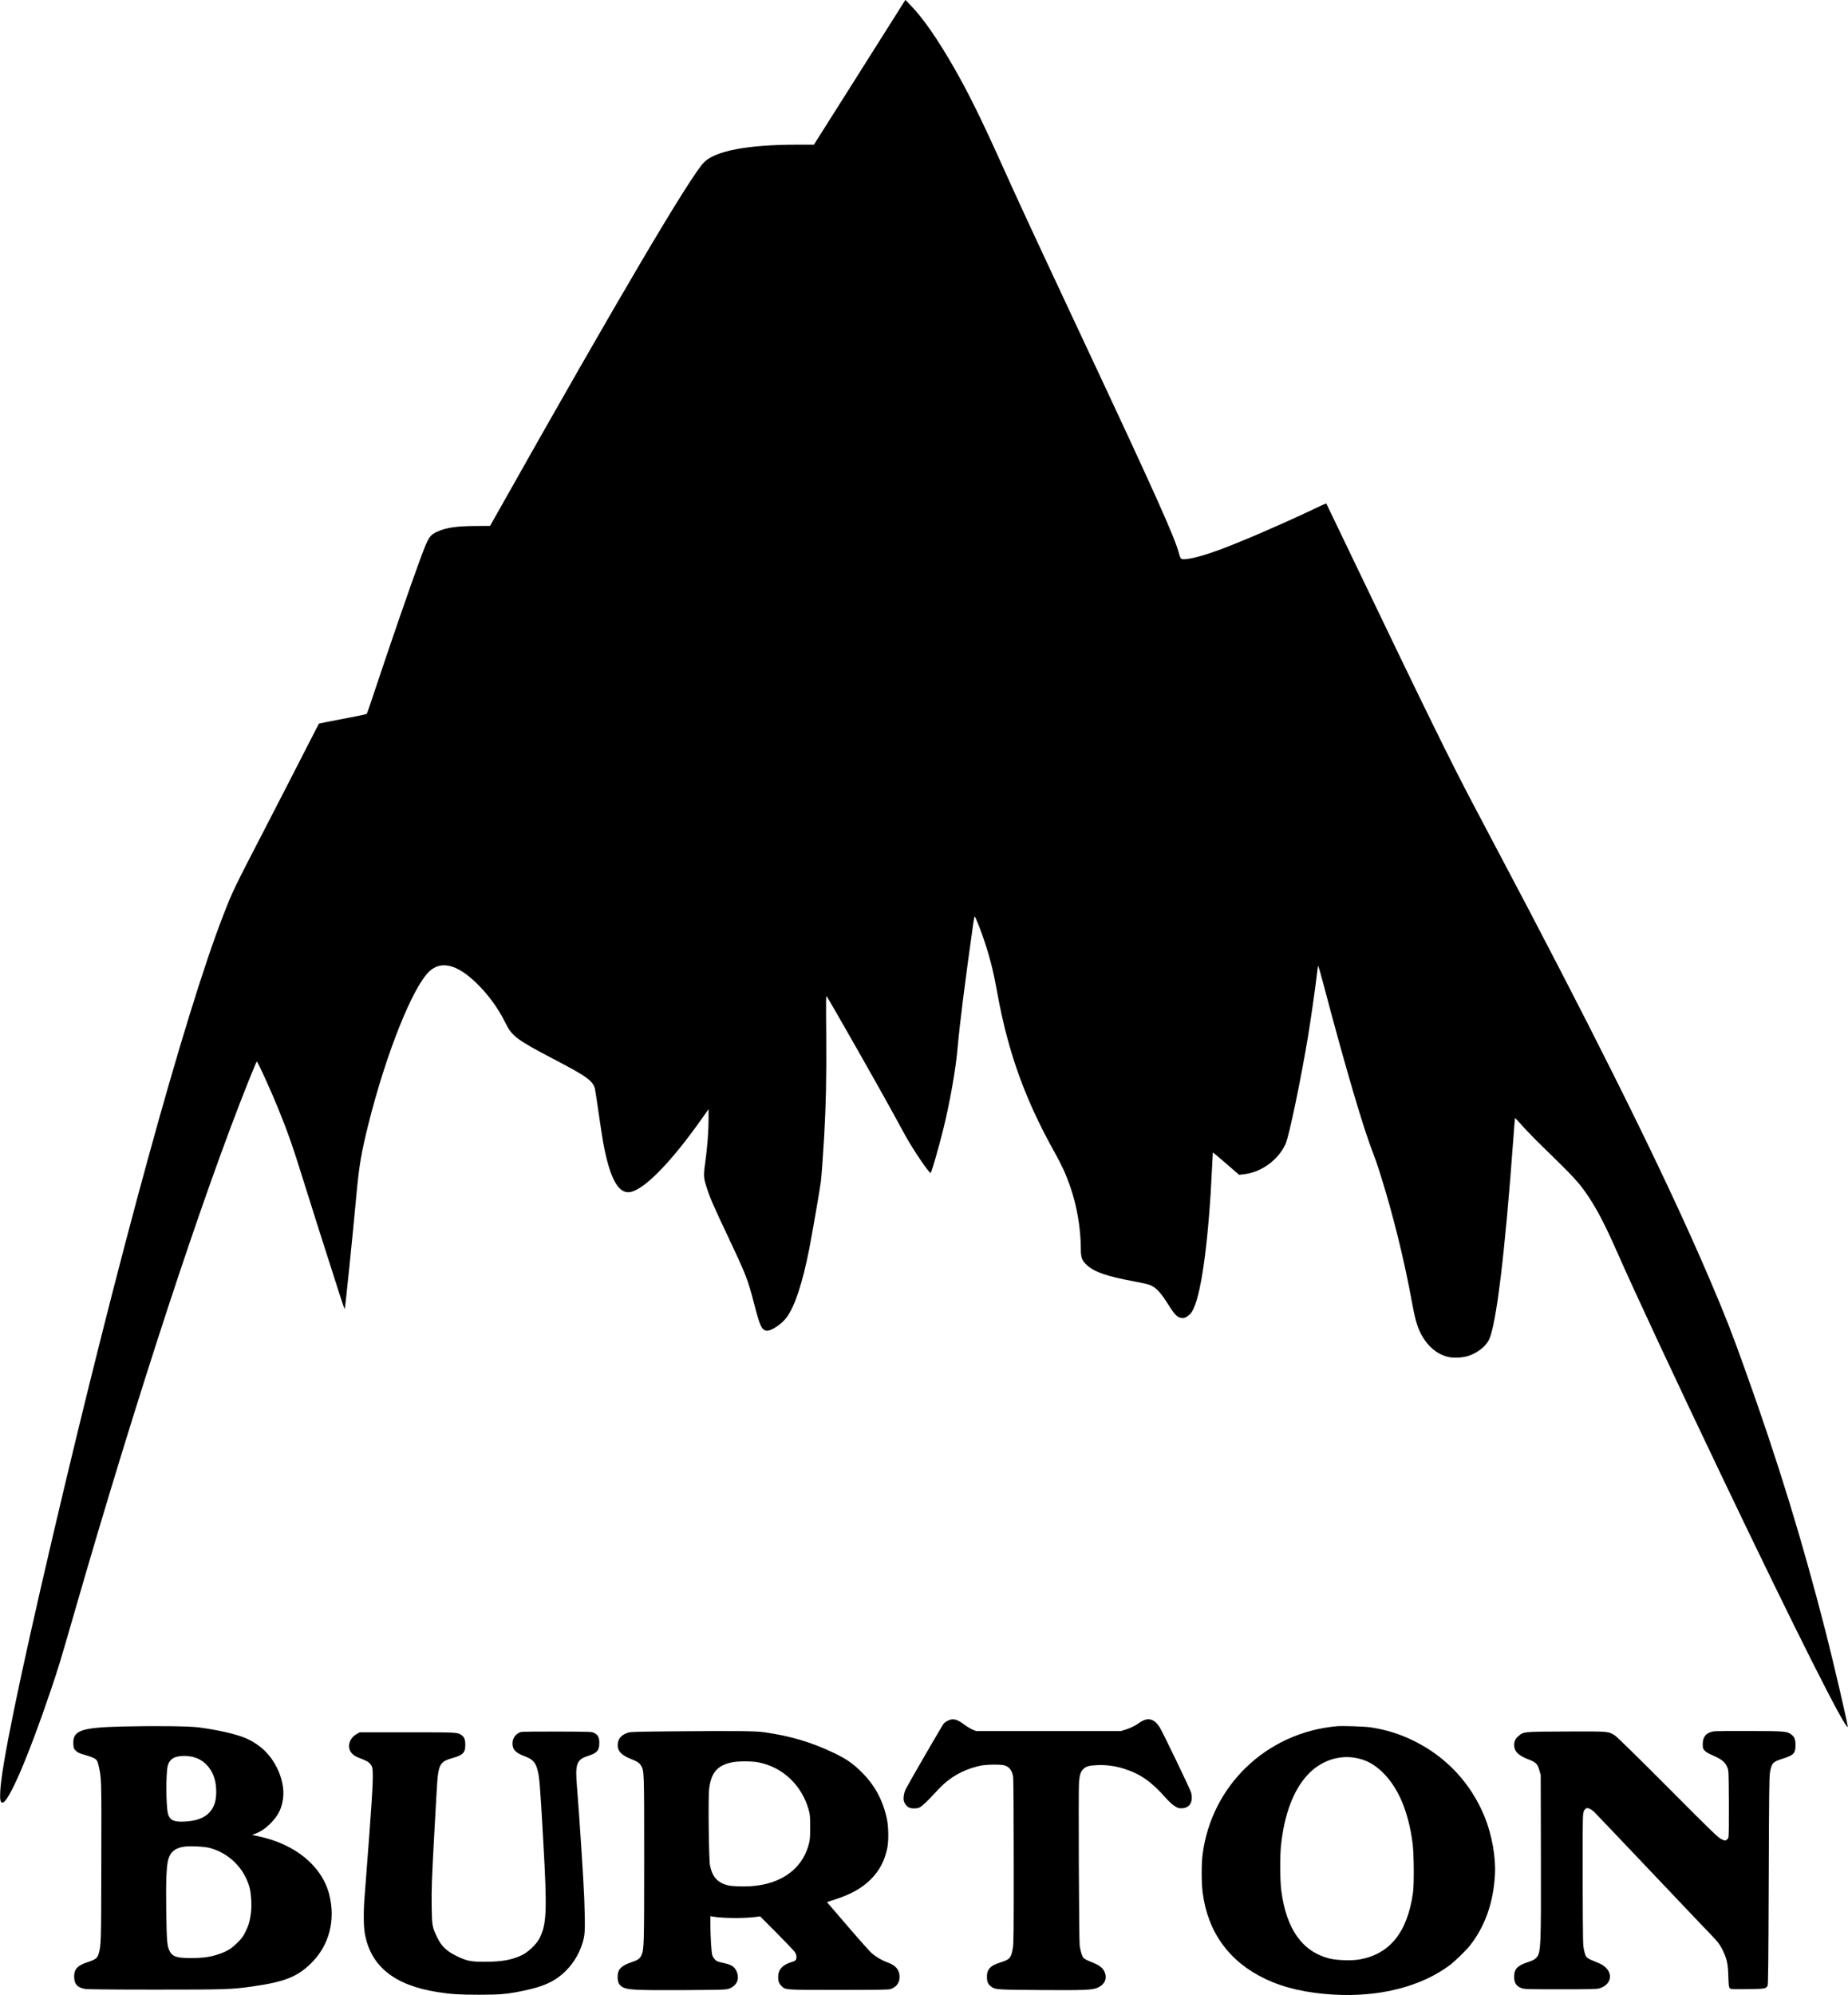
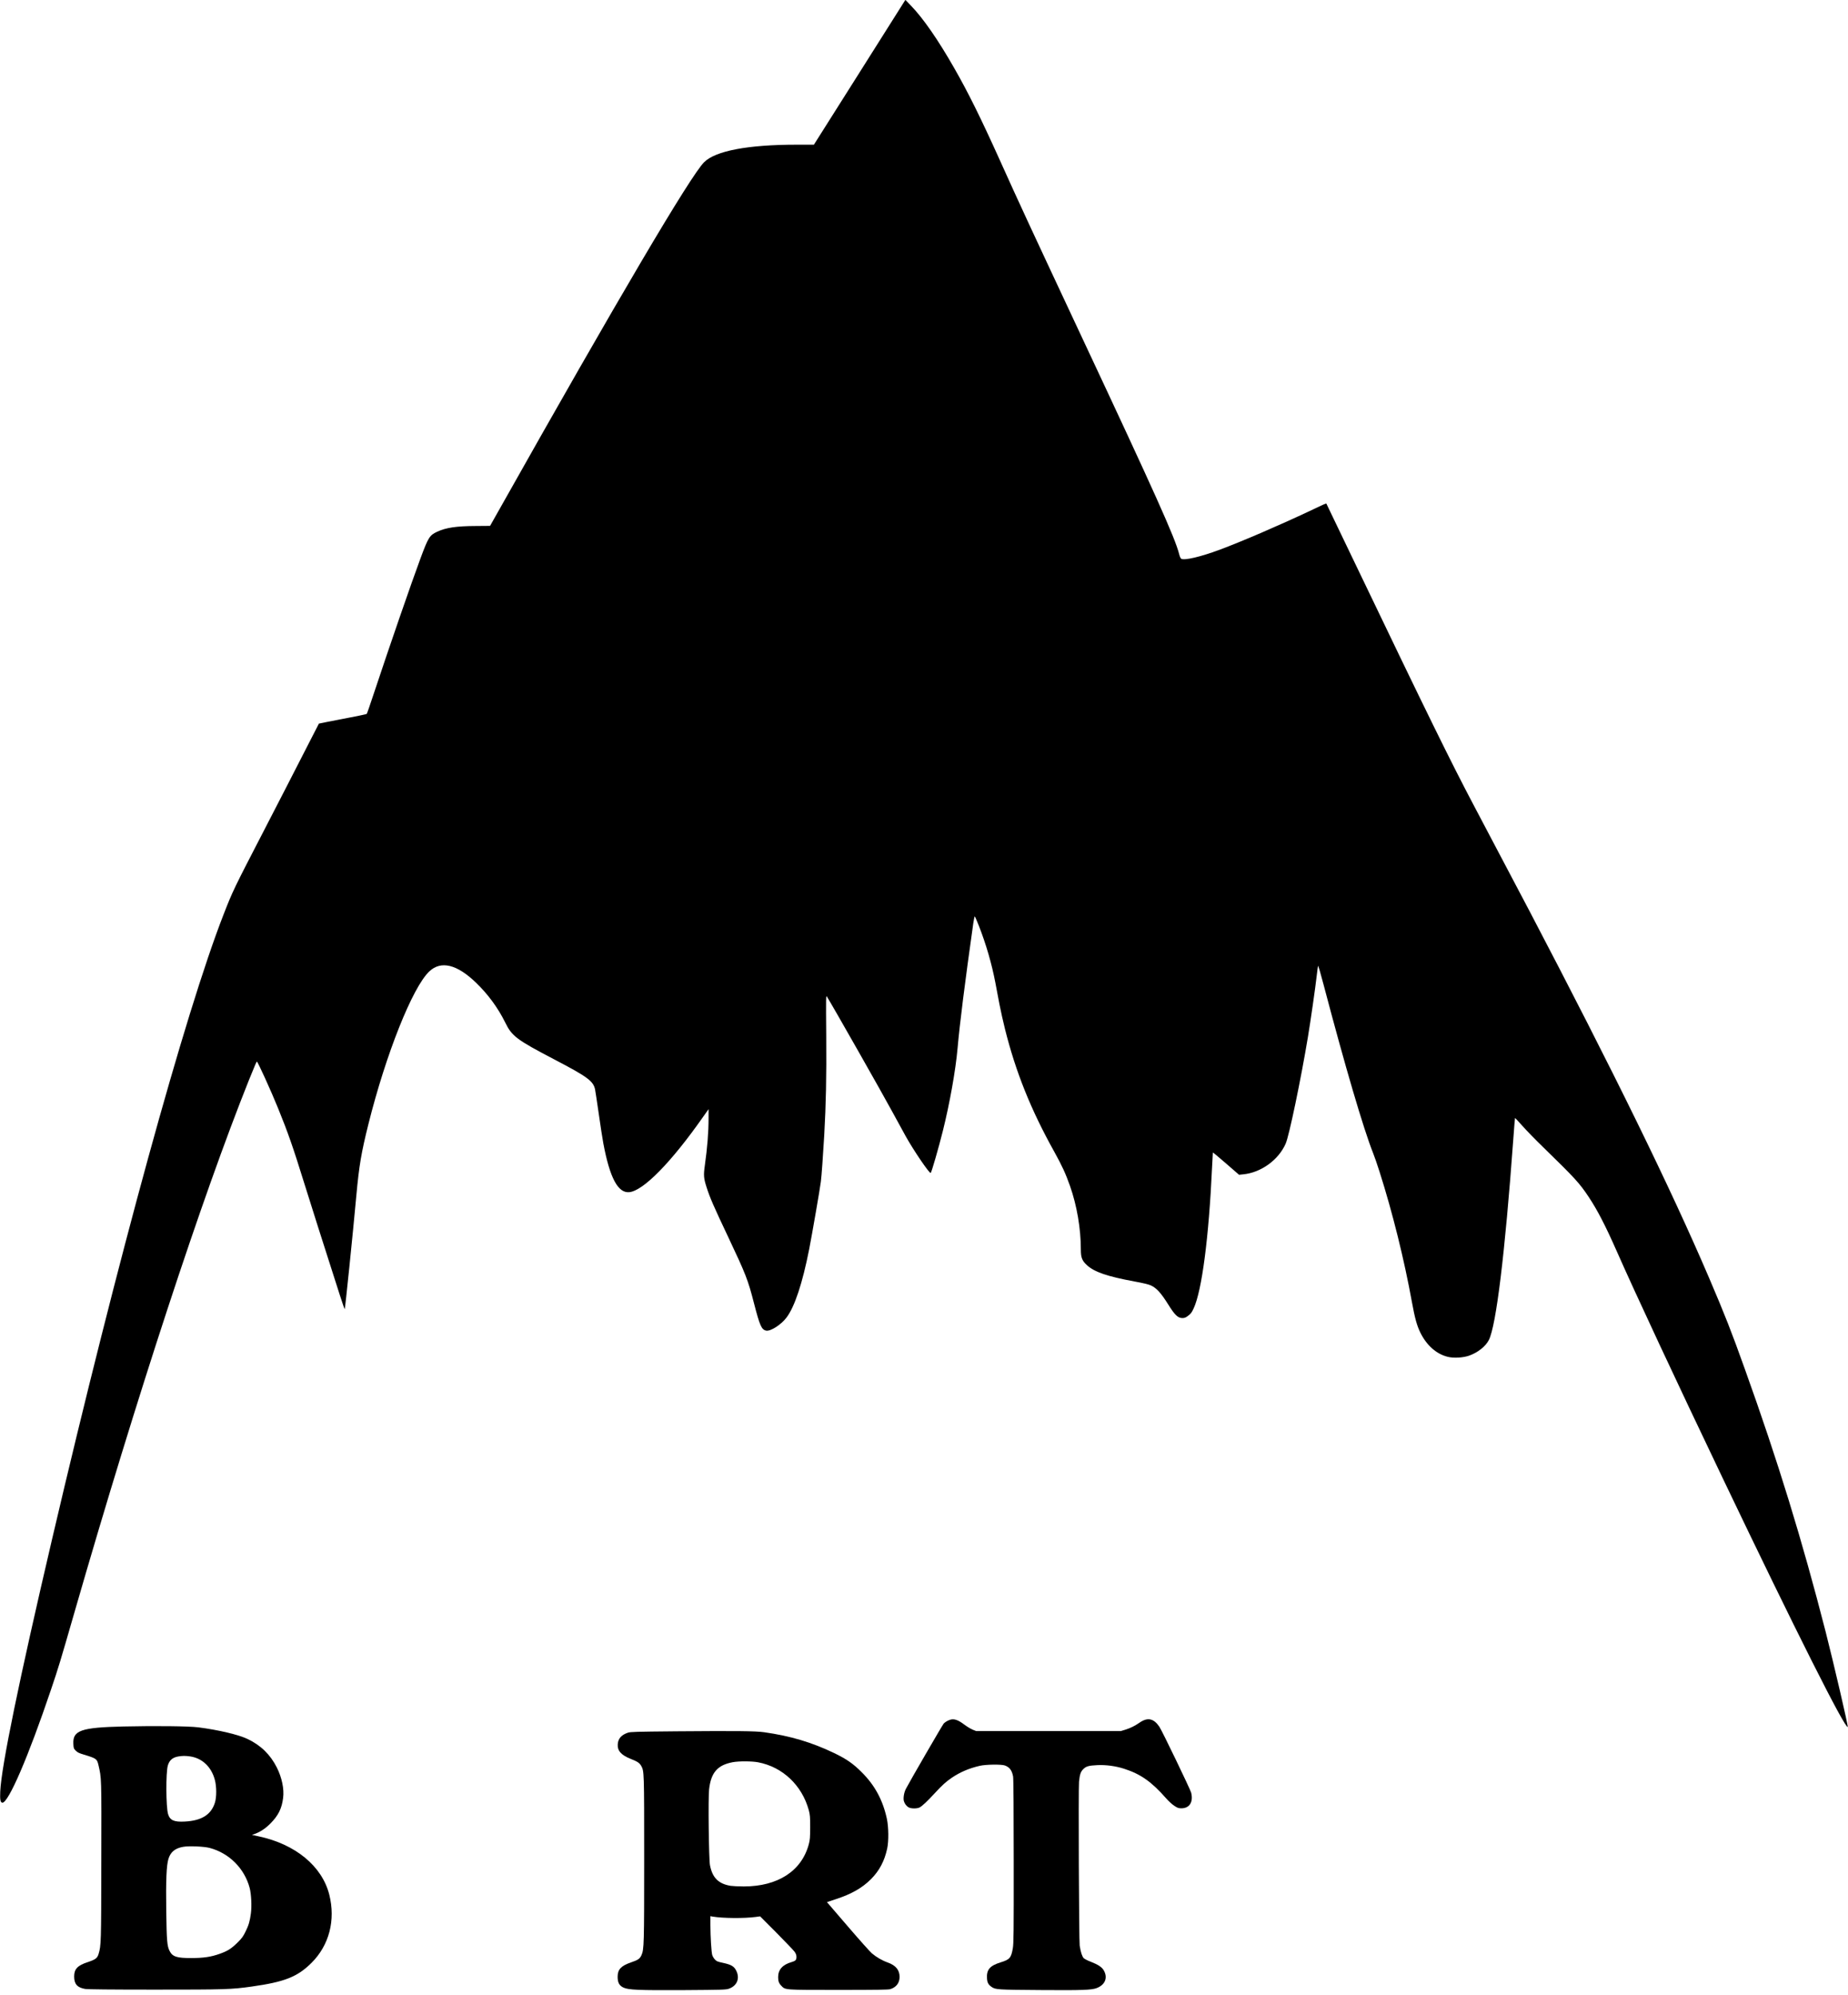
<svg xmlns="http://www.w3.org/2000/svg" version="1.0" width="3028pt" height="3268pt" viewBox="0 0 3028 3268" preserveAspectRatio="xMidYMid meet">
  <g transform="translate(0,3268) scale(0.1,-0.1)" fill="#000000" stroke="none">
    <path d="M14086 31496 l-750 -1186 -285 0 c-795 0 -1328 -101 -1514 -287 -224 -224 -1420 -2251 -3341 -5663 l-166 -294 -238 -2 c-310 -1 -487 -27 -627 -93 -126 -58 -146 -90 -274 -434 -147 -395 -512 -1451 -766 -2217 -59 -179 -111 -329 -116 -334 -4 -5 -182 -42 -395 -82 -213 -41 -388 -75 -389 -77 -1 -1 -118 -229 -260 -507 -142 -278 -421 -821 -621 -1207 -522 -1009 -528 -1021 -681 -1413 -629 -1610 -1734 -5633 -2807 -10220 -547 -2339 -832 -3725 -852 -4145 -6 -134 2 -178 33 -183 97 -14 429 755 799 1853 123 363 149 450 384 1265 1019 3534 2092 6804 2858 8716 110 271 124 304 132 304 13 0 233 -483 345 -760 163 -400 248 -644 425 -1215 105 -339 316 -1001 586 -1842 43 -133 80 -240 82 -238 8 8 134 1236 192 1875 44 479 81 694 196 1155 289 1155 723 2243 998 2503 191 181 454 117 768 -187 194 -187 359 -412 475 -648 111 -227 185 -282 808 -608 540 -282 635 -352 665 -488 6 -29 33 -209 61 -402 27 -192 61 -411 75 -485 106 -564 240 -815 424 -798 231 22 689 489 1213 1237 l87 123 0 -143 c0 -238 -20 -486 -61 -778 -23 -162 -19 -210 27 -354 54 -171 118 -318 357 -822 288 -610 322 -696 422 -1085 95 -367 123 -431 200 -446 72 -13 245 98 332 214 134 177 261 560 372 1122 45 229 178 996 191 1105 12 91 36 433 55 755 29 519 38 947 33 1629 -5 649 -5 673 12 645 100 -161 905 -1578 1073 -1889 74 -137 173 -317 219 -400 130 -233 391 -616 408 -598 16 17 131 416 199 689 113 452 210 999 241 1354 36 407 121 1081 257 2043 10 64 20 117 24 117 4 0 34 -69 67 -152 121 -310 212 -625 271 -933 17 -88 46 -245 66 -349 20 -104 61 -288 91 -408 178 -712 427 -1330 812 -2020 124 -224 183 -352 254 -553 113 -321 178 -700 178 -1044 0 -131 20 -182 101 -256 122 -111 332 -183 774 -265 144 -26 238 -49 272 -65 94 -44 165 -122 283 -310 111 -178 160 -225 236 -225 29 0 52 8 80 29 55 40 69 57 103 131 134 289 248 1158 301 2310 6 129 12 238 13 242 1 3 98 -77 215 -179 l214 -186 66 7 c292 27 580 234 698 503 57 128 249 1051 364 1743 47 284 121 800 145 1010 9 80 19 152 22 160 3 8 43 -129 89 -305 355 -1346 655 -2367 812 -2761 23 -56 71 -196 107 -310 211 -661 404 -1438 530 -2134 48 -262 81 -383 138 -499 104 -211 266 -353 453 -397 97 -23 244 -14 342 19 144 50 273 151 327 257 120 236 264 1416 400 3280 14 195 27 356 29 357 2 2 56 -56 121 -129 64 -73 217 -230 339 -348 520 -506 595 -588 743 -810 145 -217 278 -474 466 -900 298 -676 983 -2143 1735 -3715 1190 -2489 2007 -4113 2048 -4072 10 9 -234 1057 -362 1557 -384 1498 -782 2795 -1324 4304 -221 619 -329 892 -585 1491 -632 1476 -1565 3381 -2943 6010 -206 393 -386 734 -915 1735 -372 704 -766 1506 -1900 3870 -281 586 -512 1067 -514 1070 -5 6 -32 -6 -273 -120 -481 -228 -1115 -501 -1478 -636 -310 -115 -573 -177 -627 -147 -11 7 -25 37 -35 79 -67 264 -390 984 -1593 3549 -857 1830 -1006 2150 -1344 2900 -316 700 -520 1112 -751 1515 -259 454 -507 812 -702 1013 l-95 99 -749 -1186z" />
    <path d="M15570 4511 c-41 -13 -84 -38 -107 -63 -19 -20 -546 -929 -619 -1068 -31 -58 -47 -152 -34 -201 13 -46 43 -85 83 -106 39 -20 135 -20 175 1 42 22 127 101 250 235 122 132 178 183 277 251 135 92 285 156 460 196 100 23 349 26 408 6 79 -28 118 -80 137 -182 6 -29 10 -604 10 -1387 1 -1180 -1 -1349 -15 -1428 -27 -156 -51 -183 -201 -229 -176 -55 -231 -120 -222 -262 4 -70 23 -104 77 -141 64 -43 94 -45 797 -50 692 -5 841 0 926 33 137 54 183 170 113 290 -31 53 -91 93 -209 139 -52 19 -105 47 -119 60 -26 27 -50 100 -66 205 -12 80 -22 2572 -11 2686 12 119 27 163 69 205 47 47 89 59 231 66 141 7 302 -15 438 -59 272 -87 450 -212 694 -490 37 -42 95 -95 129 -117 53 -35 69 -41 116 -41 134 0 199 104 160 257 -15 56 -475 1011 -520 1078 -92 137 -192 159 -322 70 -85 -58 -145 -88 -235 -117 l-75 -23 -1185 0 -1185 0 -58 23 c-32 13 -94 51 -138 84 -100 76 -166 98 -229 79z" />
    <path d="M2020 4400 c-692 -16 -830 -64 -818 -285 3 -69 6 -77 38 -110 28 -29 54 -42 135 -66 204 -62 214 -69 238 -170 51 -221 50 -180 47 -1568 -2 -1352 -3 -1388 -45 -1528 -20 -68 -52 -91 -178 -133 -166 -54 -222 -113 -222 -235 0 -124 51 -182 180 -204 41 -7 421 -11 1146 -11 1150 0 1252 3 1584 50 538 76 747 158 978 387 291 289 398 700 292 1120 -119 467 -555 826 -1159 954 l-108 23 36 12 c95 34 183 90 266 174 129 129 188 247 209 420 19 146 -20 333 -103 498 -106 211 -262 363 -477 466 -149 72 -480 150 -809 192 -159 20 -708 26 -1230 14z m1095 -490 c199 -29 350 -172 406 -387 29 -109 29 -283 0 -372 -62 -196 -218 -294 -492 -308 -177 -10 -244 20 -275 122 -35 115 -38 679 -4 796 25 86 78 132 171 148 74 12 113 12 194 1z m320 -1499 c320 -85 571 -336 656 -656 26 -100 36 -297 20 -416 -17 -129 -36 -194 -88 -299 -39 -80 -60 -109 -132 -180 -100 -99 -162 -138 -292 -184 -140 -50 -265 -69 -464 -69 -237 -1 -309 22 -356 116 -41 79 -48 168 -55 647 -7 511 3 755 36 862 35 113 109 174 242 197 93 17 342 6 433 -18z" />
-     <path d="M21900 4404 c-1146 -105 -2047 -966 -2195 -2097 -20 -157 -20 -468 1 -629 84 -648 435 -1132 1027 -1413 310 -148 674 -231 1122 -257 752 -43 1439 133 1910 490 78 60 254 231 315 307 251 316 391 709 415 1170 16 286 -50 654 -170 948 -224 548 -628 980 -1160 1242 -228 112 -446 180 -700 220 -97 15 -468 28 -565 19z m310 -518 c169 -31 300 -99 435 -228 263 -250 432 -646 501 -1173 22 -164 26 -672 6 -810 -92 -647 -379 -1004 -877 -1091 -127 -23 -377 -14 -495 16 -445 115 -704 483 -786 1115 -21 159 -23 554 -5 730 53 511 201 907 434 1160 207 227 502 332 787 281z" />
    <path d="M11065 4321 c-645 -6 -736 -8 -778 -23 -106 -36 -158 -96 -165 -187 -8 -108 55 -179 213 -242 111 -44 141 -64 170 -112 50 -86 50 -95 50 -1522 0 -1398 -2 -1486 -44 -1580 -27 -60 -56 -80 -171 -119 -164 -56 -220 -116 -220 -235 0 -96 27 -146 96 -178 84 -38 240 -45 996 -41 607 4 678 6 726 21 137 46 189 168 126 296 -36 72 -80 99 -212 128 -95 20 -111 27 -139 57 -17 19 -37 51 -43 73 -14 49 -29 296 -30 487 l0 149 38 -7 c168 -28 511 -31 702 -6 l75 10 266 -267 c146 -148 280 -288 298 -312 23 -33 31 -55 31 -86 0 -50 -16 -66 -80 -84 -147 -42 -220 -124 -220 -245 0 -68 12 -102 52 -143 67 -70 42 -68 938 -68 615 0 815 3 846 12 100 31 154 102 154 203 -1 112 -63 187 -194 234 -89 31 -184 86 -259 149 -28 23 -205 221 -394 441 l-343 399 144 48 c260 85 431 183 577 328 138 139 222 297 266 503 26 122 23 350 -5 484 -66 306 -196 549 -412 764 -140 141 -250 217 -453 315 -367 176 -716 280 -1147 341 -142 20 -454 23 -1455 15z m1355 -507 c403 -76 720 -376 832 -784 20 -76 23 -107 23 -280 -1 -170 -3 -206 -23 -280 -117 -437 -507 -690 -1065 -690 -84 0 -180 5 -215 10 -200 33 -299 132 -339 338 -19 103 -31 1102 -14 1245 32 274 138 395 386 442 99 19 315 18 415 -1z" />
-     <path d="M28078 4320 c-121 -21 -178 -87 -178 -207 0 -66 3 -75 30 -107 22 -24 64 -49 142 -83 137 -59 197 -109 230 -191 23 -57 23 -61 26 -583 2 -290 -1 -542 -6 -560 -5 -20 -19 -40 -34 -48 -23 -13 -30 -12 -84 14 -52 24 -159 128 -874 846 -520 522 -835 830 -870 853 -108 68 -96 67 -801 64 -710 -3 -693 -2 -780 -76 -50 -43 -69 -85 -69 -149 1 -100 67 -167 227 -229 129 -50 156 -76 185 -179 l23 -80 3 -1280 c4 -1555 0 -1635 -76 -1714 -30 -30 -57 -45 -137 -71 -171 -56 -225 -112 -225 -238 0 -104 35 -158 124 -189 47 -16 101 -18 631 -18 453 0 591 3 632 13 185 48 241 219 114 343 -33 31 -72 56 -127 78 -200 81 -198 79 -226 196 -22 89 -22 101 -25 1123 -2 646 0 1061 6 1105 8 57 15 76 35 94 22 19 29 20 62 10 21 -6 59 -32 85 -57 26 -25 433 -452 905 -950 471 -498 914 -963 984 -1035 142 -145 175 -190 230 -308 58 -127 73 -198 79 -399 5 -152 9 -180 24 -195 16 -17 39 -18 290 -15 289 4 301 6 329 54 10 18 14 364 19 1718 5 1450 8 1707 21 1780 26 149 47 172 200 220 188 59 218 90 218 225 0 90 -16 133 -61 168 -79 59 -93 61 -689 63 -300 1 -566 -1 -592 -6z" />
-     <path d="M8536 4310 c-83 -26 -139 -99 -139 -184 0 -104 48 -156 197 -212 133 -51 177 -96 210 -214 35 -125 43 -216 97 -1170 66 -1150 57 -1371 -64 -1605 -47 -91 -182 -220 -279 -267 -167 -82 -333 -112 -618 -112 -222 0 -283 12 -434 82 -180 85 -266 162 -337 307 -89 180 -92 197 -96 540 -4 259 2 416 42 1155 25 470 50 893 56 940 26 219 61 263 249 315 166 46 205 88 204 215 0 84 -17 127 -61 158 -68 47 -60 47 -888 47 l-780 0 -55 -31 c-120 -68 -158 -219 -78 -310 35 -40 68 -59 184 -103 79 -30 118 -60 145 -111 31 -59 23 -288 -41 -1140 -33 -448 -67 -891 -75 -985 -20 -229 -19 -486 1 -606 91 -539 478 -856 1185 -968 223 -36 366 -45 689 -45 340 0 453 10 700 60 298 61 464 125 609 234 195 147 334 356 398 597 30 116 32 209 16 688 -10 274 -80 1354 -119 1825 -32 381 -8 447 184 509 146 47 182 89 182 214 0 88 -22 130 -85 162 -38 19 -62 20 -605 22 -311 1 -578 -2 -594 -7z" />
  </g>
</svg>